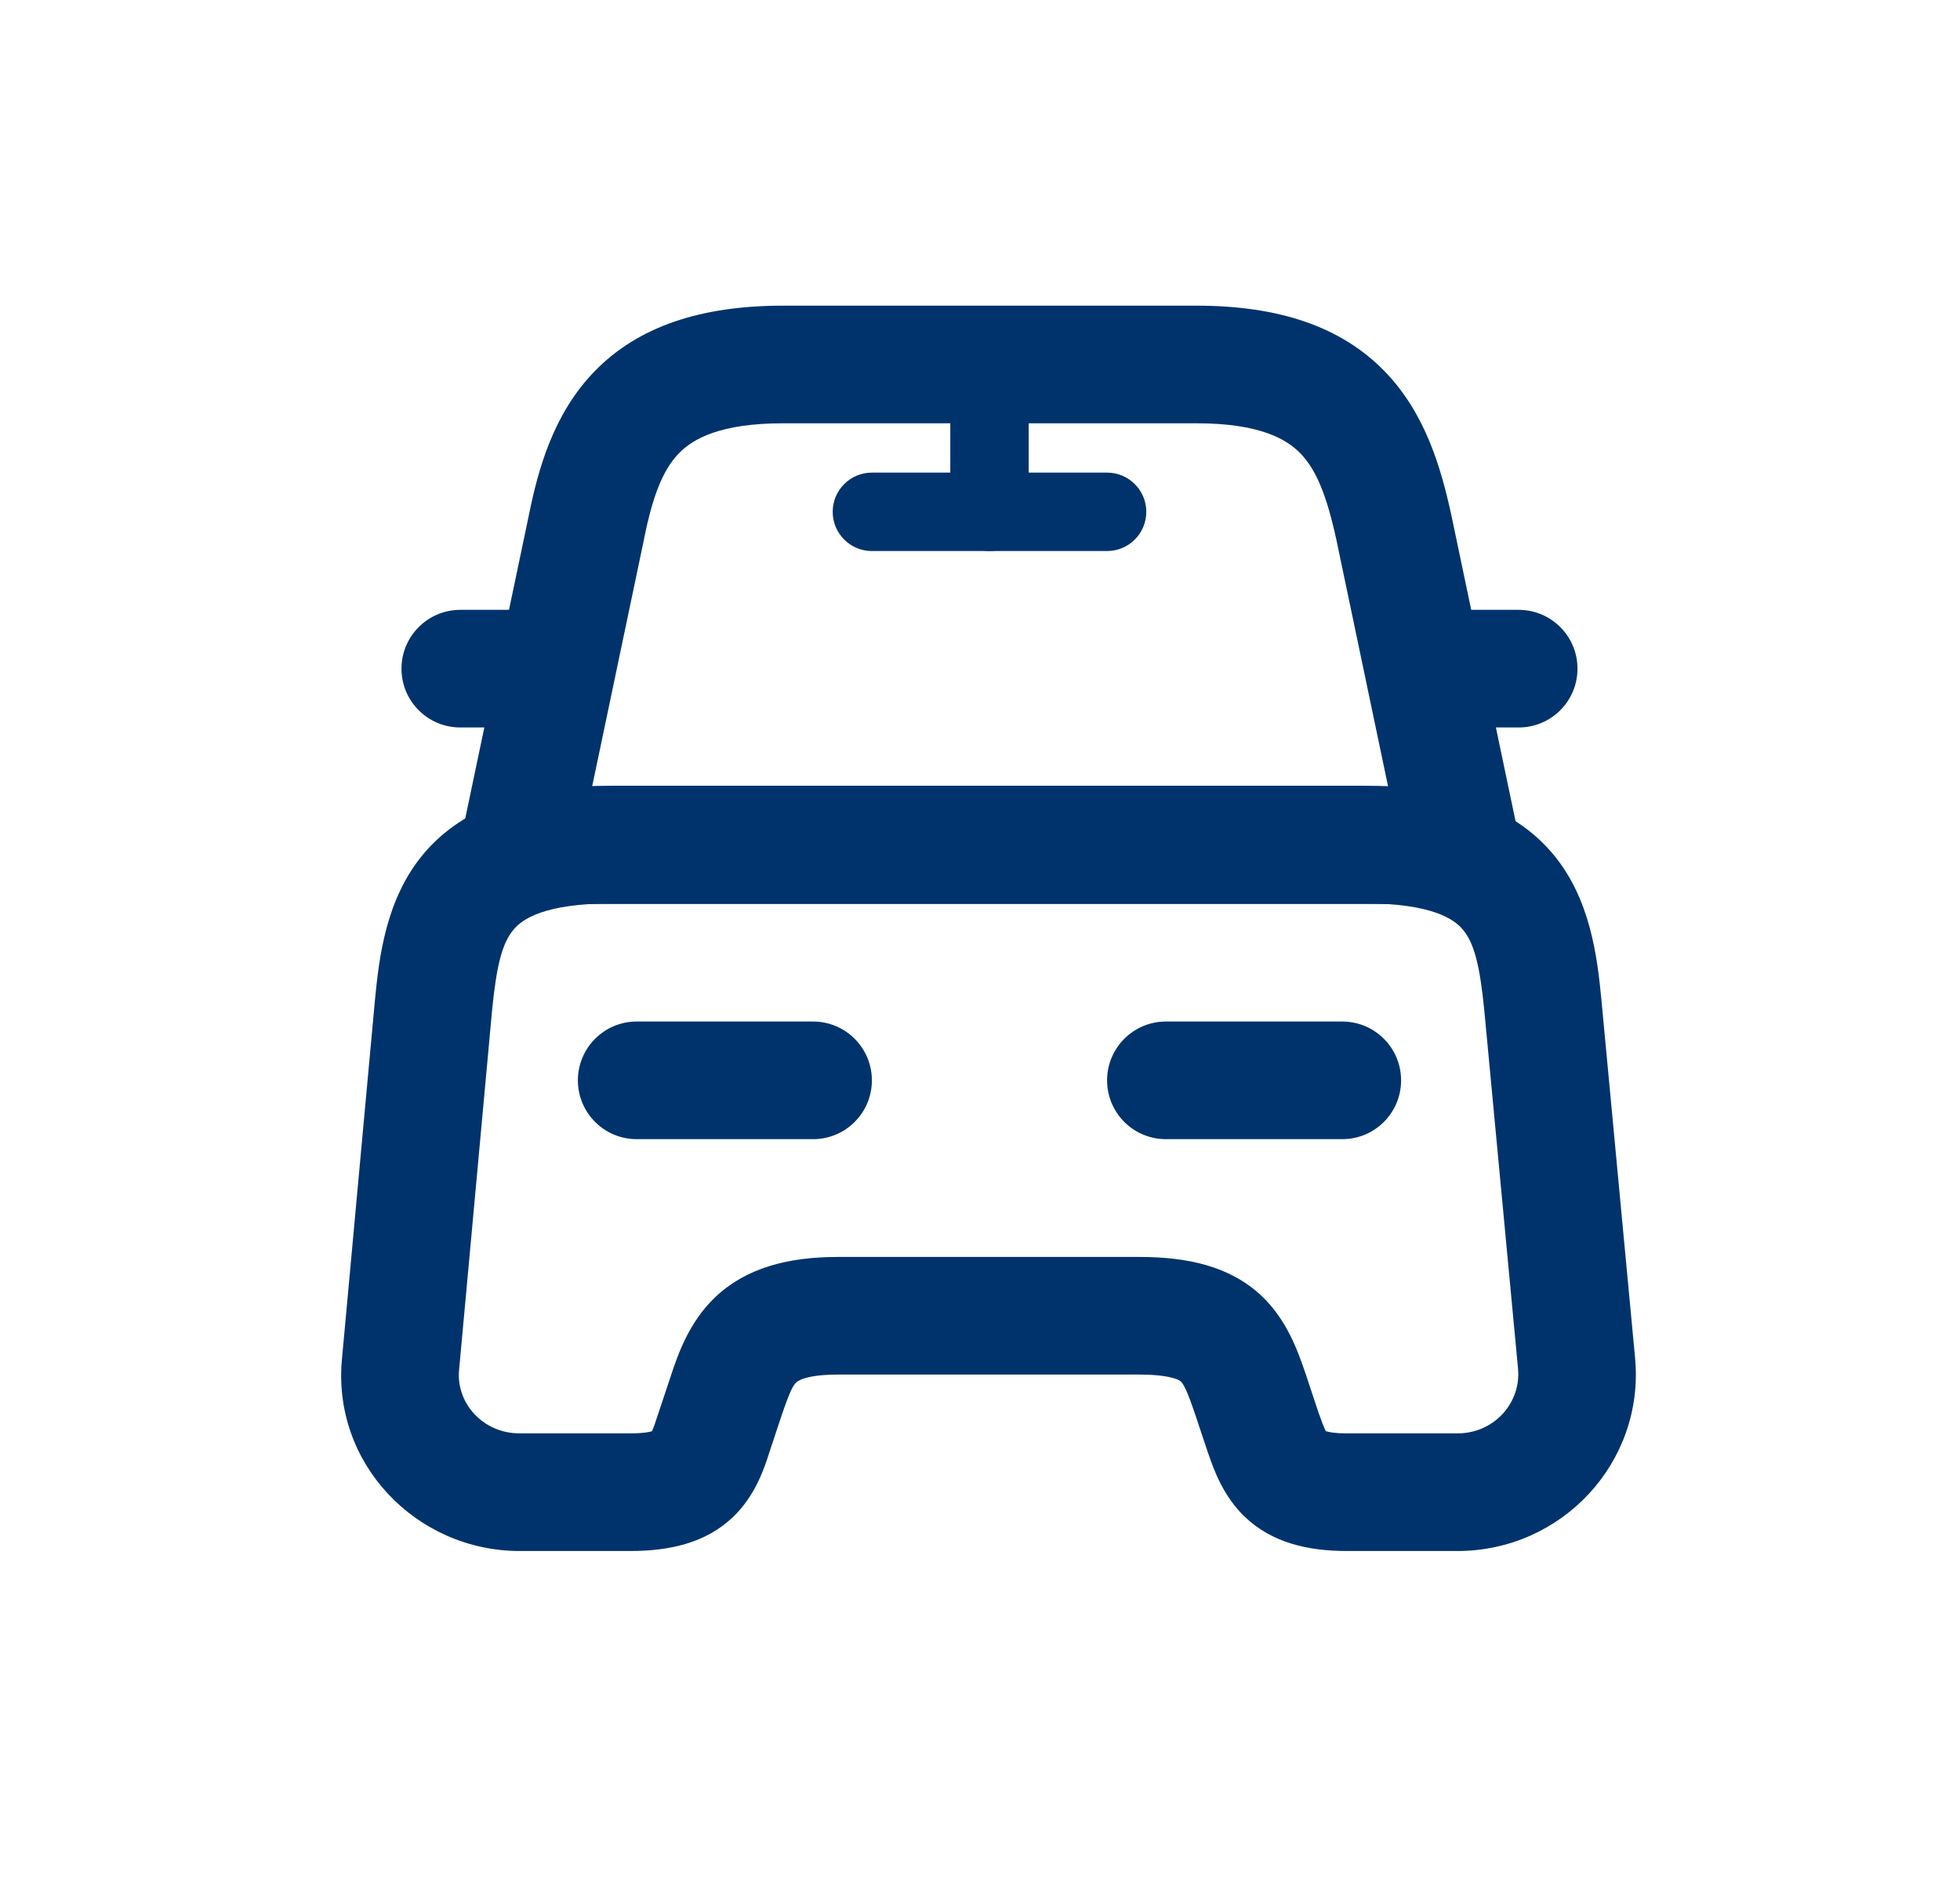
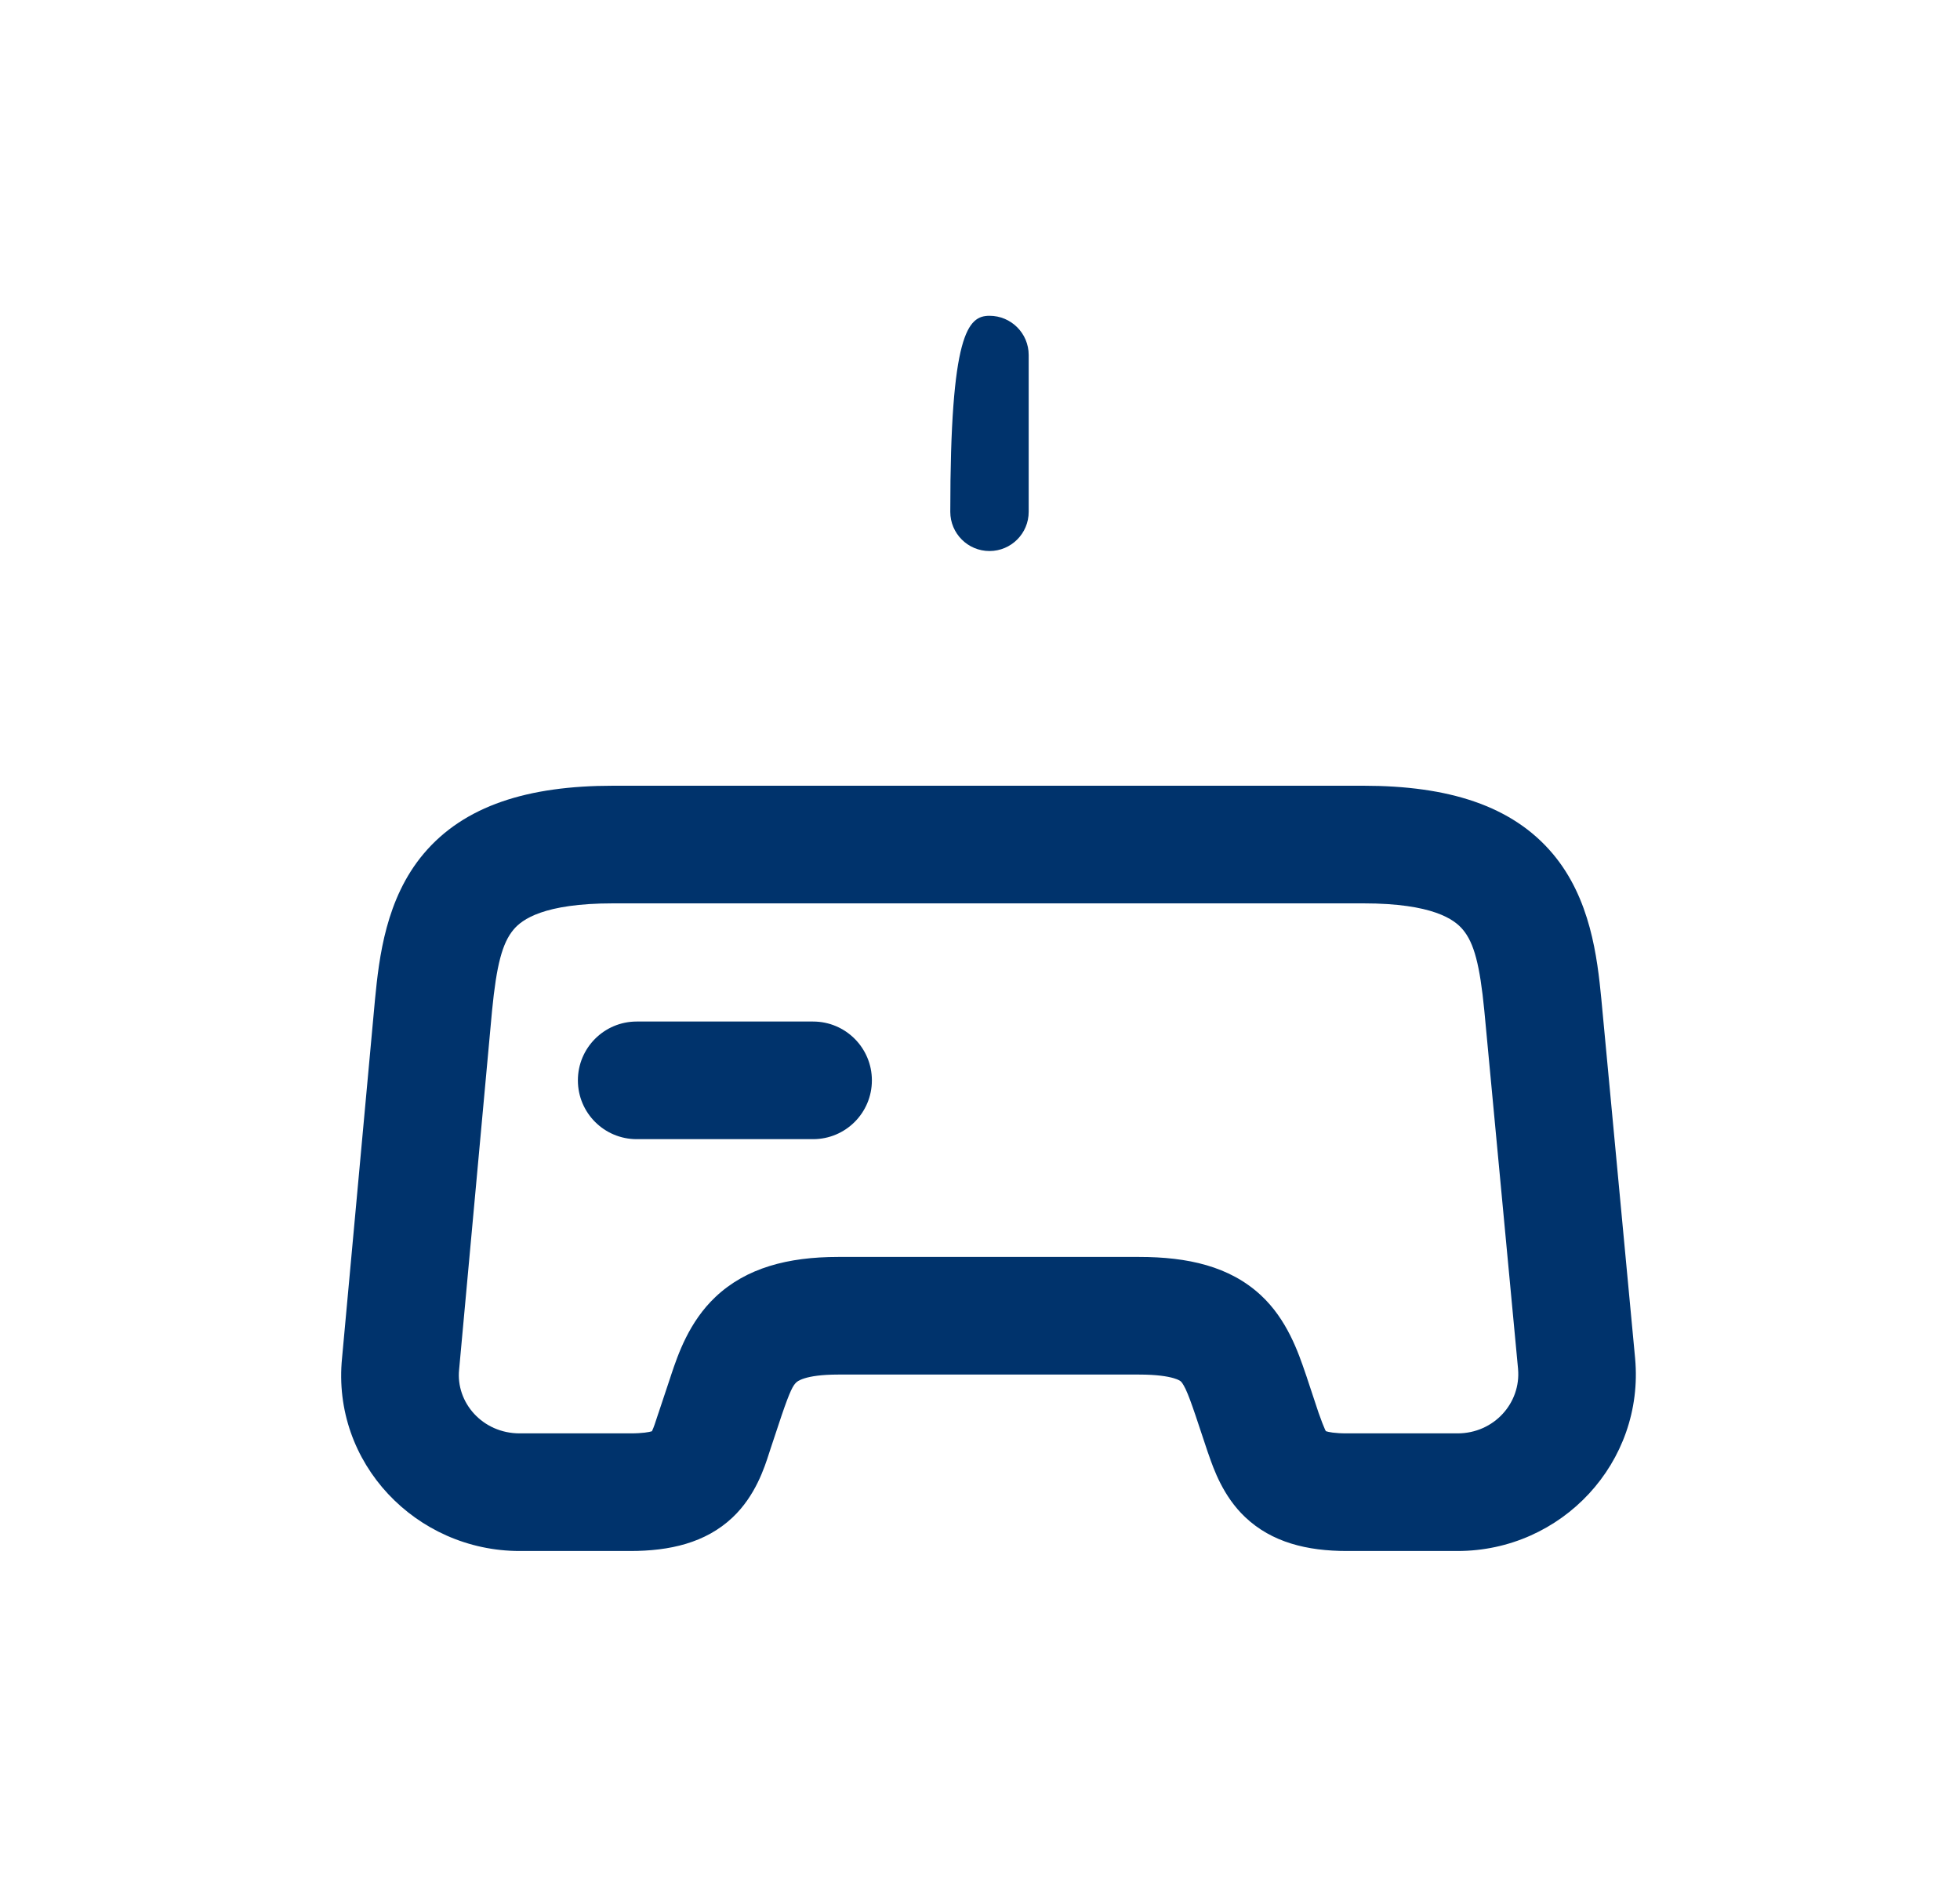
<svg xmlns="http://www.w3.org/2000/svg" width="25" height="24" viewBox="0 0 25 24" fill="none">
-   <path fill-rule="evenodd" clip-rule="evenodd" d="M12.621 4.027C12.897 4.027 13.121 4.251 13.121 4.527V6.527C13.121 6.803 12.897 7.027 12.621 7.027C12.345 7.027 12.121 6.803 12.121 6.527V4.527C12.121 4.251 12.345 4.027 12.621 4.027Z" fill="#00336C" />
-   <path fill-rule="evenodd" clip-rule="evenodd" d="M10.621 6.527C10.621 6.251 10.845 6.027 11.121 6.027H14.121C14.397 6.027 14.621 6.251 14.621 6.527C14.621 6.803 14.397 7.027 14.121 7.027H11.121C10.845 7.027 10.621 6.803 10.621 6.527Z" fill="#00336C" />
-   <path fill-rule="evenodd" clip-rule="evenodd" d="M7.585 4.734C8.139 4.165 8.935 3.898 9.989 3.898H15.259C16.314 3.898 17.106 4.165 17.66 4.734C18.185 5.273 18.383 5.979 18.512 6.569L18.513 6.574L19.363 10.624C19.409 10.845 19.354 11.076 19.211 11.251C19.069 11.427 18.855 11.528 18.629 11.528H6.629C6.403 11.528 6.189 11.427 6.047 11.251C5.904 11.076 5.848 10.845 5.895 10.624L6.744 6.578C6.864 5.981 7.059 5.275 7.585 4.734ZM8.66 5.78C8.455 5.991 8.325 6.323 8.214 6.876L8.213 6.883L7.553 10.028H17.705L17.046 6.885C16.924 6.327 16.793 5.993 16.585 5.78C16.406 5.597 16.064 5.398 15.259 5.398H9.989C9.183 5.398 8.839 5.597 8.66 5.78Z" fill="#00336C" />
+   <path fill-rule="evenodd" clip-rule="evenodd" d="M12.621 4.027C12.897 4.027 13.121 4.251 13.121 4.527V6.527C13.121 6.803 12.897 7.027 12.621 7.027C12.345 7.027 12.121 6.803 12.121 6.527C12.121 4.251 12.345 4.027 12.621 4.027Z" fill="#00336C" />
  <path fill-rule="evenodd" clip-rule="evenodd" d="M6.276 12.89L5.856 17.466C5.813 17.883 6.152 18.279 6.629 18.279H8.039C8.198 18.279 8.279 18.263 8.315 18.252C8.316 18.25 8.317 18.248 8.318 18.246C8.339 18.202 8.358 18.145 8.396 18.027L8.398 18.022L8.549 17.569C8.554 17.555 8.559 17.541 8.563 17.526C8.647 17.276 8.788 16.858 9.126 16.539C9.518 16.169 10.049 16.029 10.69 16.029H14.53C15.15 16.029 15.682 16.148 16.08 16.515C16.418 16.827 16.561 17.25 16.651 17.513C16.657 17.531 16.663 17.549 16.669 17.565L16.671 17.572L16.818 18.015C16.859 18.129 16.88 18.185 16.902 18.233C16.906 18.24 16.909 18.247 16.912 18.251C16.944 18.262 17.023 18.279 17.18 18.279H18.59C19.058 18.279 19.401 17.89 19.363 17.459C19.363 17.458 19.363 17.458 19.363 17.457L18.933 12.892C18.933 12.892 18.933 12.891 18.933 12.891C18.876 12.306 18.802 12.024 18.658 11.854C18.552 11.727 18.276 11.52 17.39 11.52H7.819C6.933 11.52 6.657 11.727 6.551 11.854C6.407 12.024 6.333 12.306 6.276 12.89ZM16.892 18.243C16.892 18.242 16.895 18.244 16.899 18.247C16.894 18.244 16.892 18.243 16.892 18.243ZM5.403 10.888C5.922 10.272 6.736 10.02 7.819 10.02H17.39C18.473 10.02 19.287 10.272 19.806 10.888C20.287 11.46 20.373 12.203 20.426 12.747L20.426 12.749L20.856 17.322C20.977 18.65 19.921 19.779 18.59 19.779H17.18C16.674 19.779 16.222 19.67 15.881 19.346C15.601 19.081 15.48 18.733 15.418 18.554C15.413 18.538 15.408 18.524 15.403 18.512L15.398 18.497L15.249 18.05C15.194 17.889 15.159 17.792 15.122 17.713C15.088 17.643 15.068 17.622 15.062 17.617C15.059 17.614 15.039 17.595 14.97 17.575C14.891 17.552 14.755 17.529 14.53 17.529H10.69C10.259 17.529 10.164 17.621 10.156 17.63C10.156 17.63 10.156 17.63 10.156 17.63C10.116 17.667 10.078 17.733 9.97 18.049L9.822 18.494C9.818 18.505 9.815 18.516 9.811 18.528C9.751 18.716 9.635 19.077 9.343 19.352C8.998 19.677 8.54 19.779 8.039 19.779H6.629C5.308 19.779 4.228 18.659 4.363 17.317L4.783 12.747C4.836 12.203 4.922 11.46 5.403 10.888Z" fill="#00336C" />
-   <path fill-rule="evenodd" clip-rule="evenodd" d="M5.121 8.527C5.121 8.113 5.457 7.777 5.871 7.777H6.621C7.035 7.777 7.371 8.113 7.371 8.527C7.371 8.942 7.035 9.277 6.621 9.277H5.871C5.457 9.277 5.121 8.942 5.121 8.527Z" fill="#00336C" />
-   <path fill-rule="evenodd" clip-rule="evenodd" d="M17.871 8.527C17.871 8.113 18.207 7.777 18.621 7.777H19.371C19.785 7.777 20.121 8.113 20.121 8.527C20.121 8.942 19.785 9.277 19.371 9.277H18.621C18.207 9.277 17.871 8.942 17.871 8.527Z" fill="#00336C" />
  <path fill-rule="evenodd" clip-rule="evenodd" d="M7.371 13.777C7.371 13.363 7.707 13.027 8.121 13.027H10.371C10.785 13.027 11.121 13.363 11.121 13.777C11.121 14.192 10.785 14.527 10.371 14.527H8.121C7.707 14.527 7.371 14.192 7.371 13.777Z" fill="#00336C" />
-   <path fill-rule="evenodd" clip-rule="evenodd" d="M14.121 13.777C14.121 13.363 14.457 13.027 14.871 13.027H17.121C17.535 13.027 17.871 13.363 17.871 13.777C17.871 14.192 17.535 14.527 17.121 14.527H14.871C14.457 14.527 14.121 14.192 14.121 13.777Z" fill="#00336C" />
</svg>